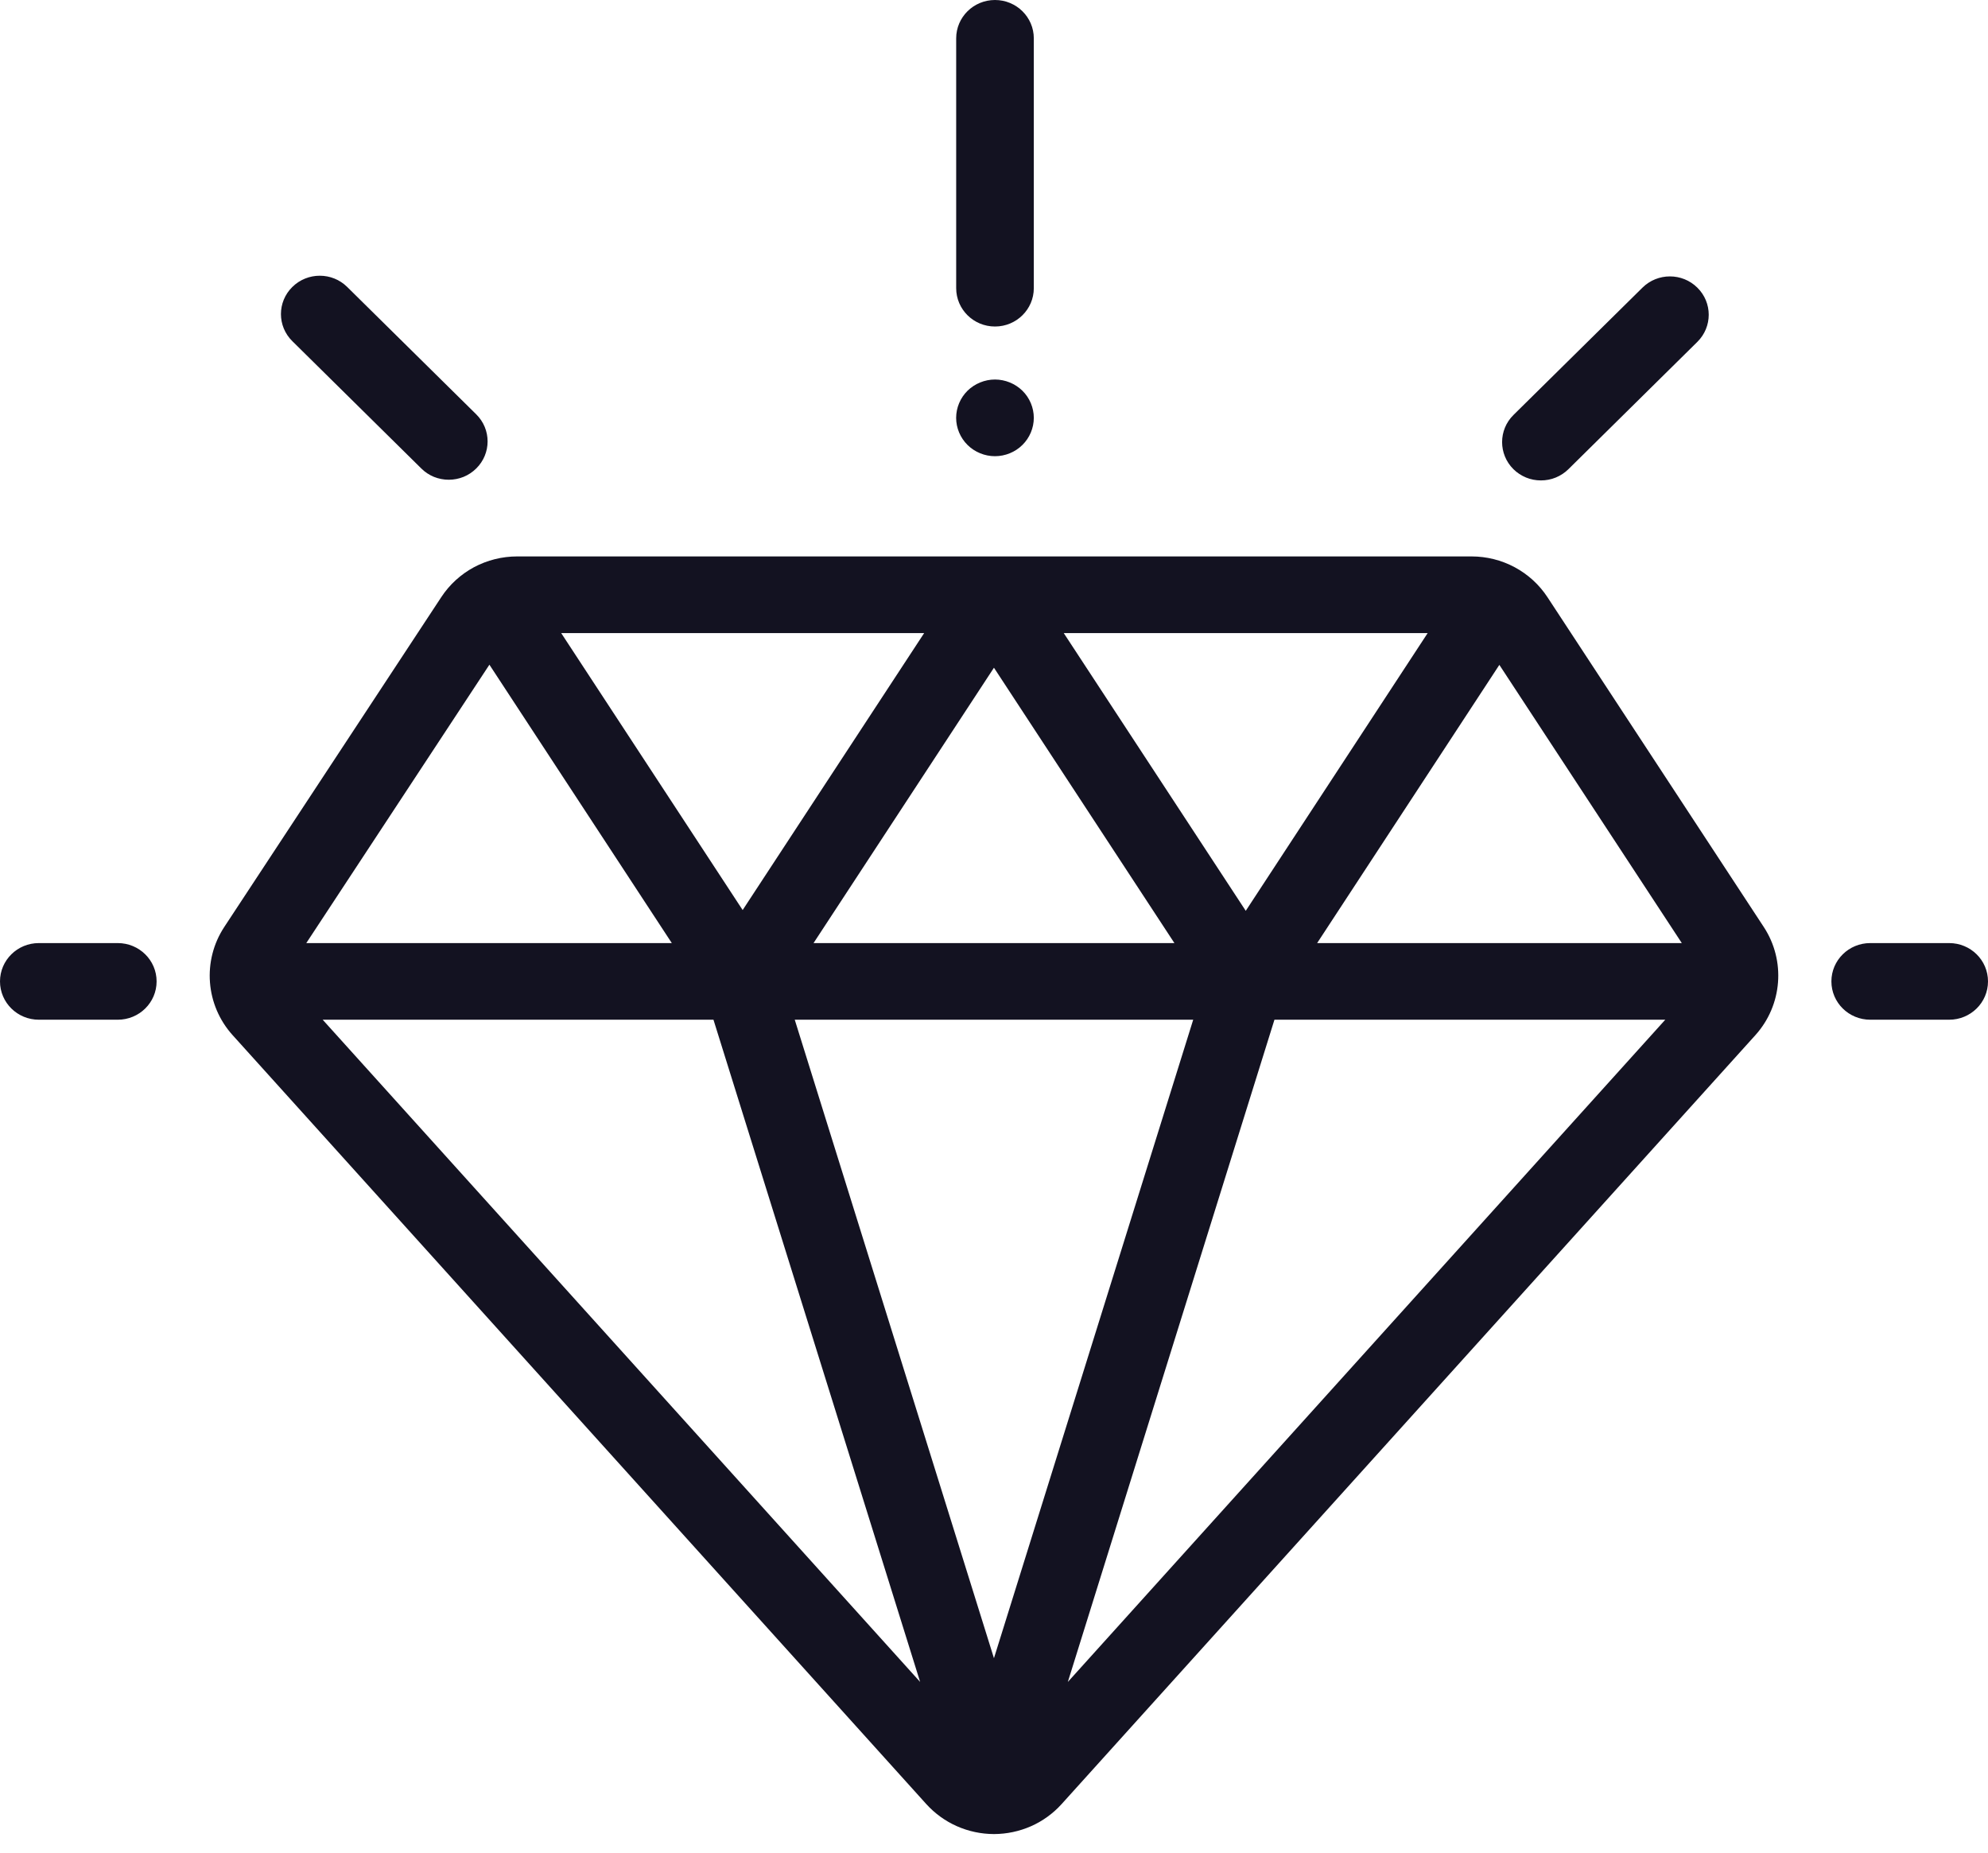
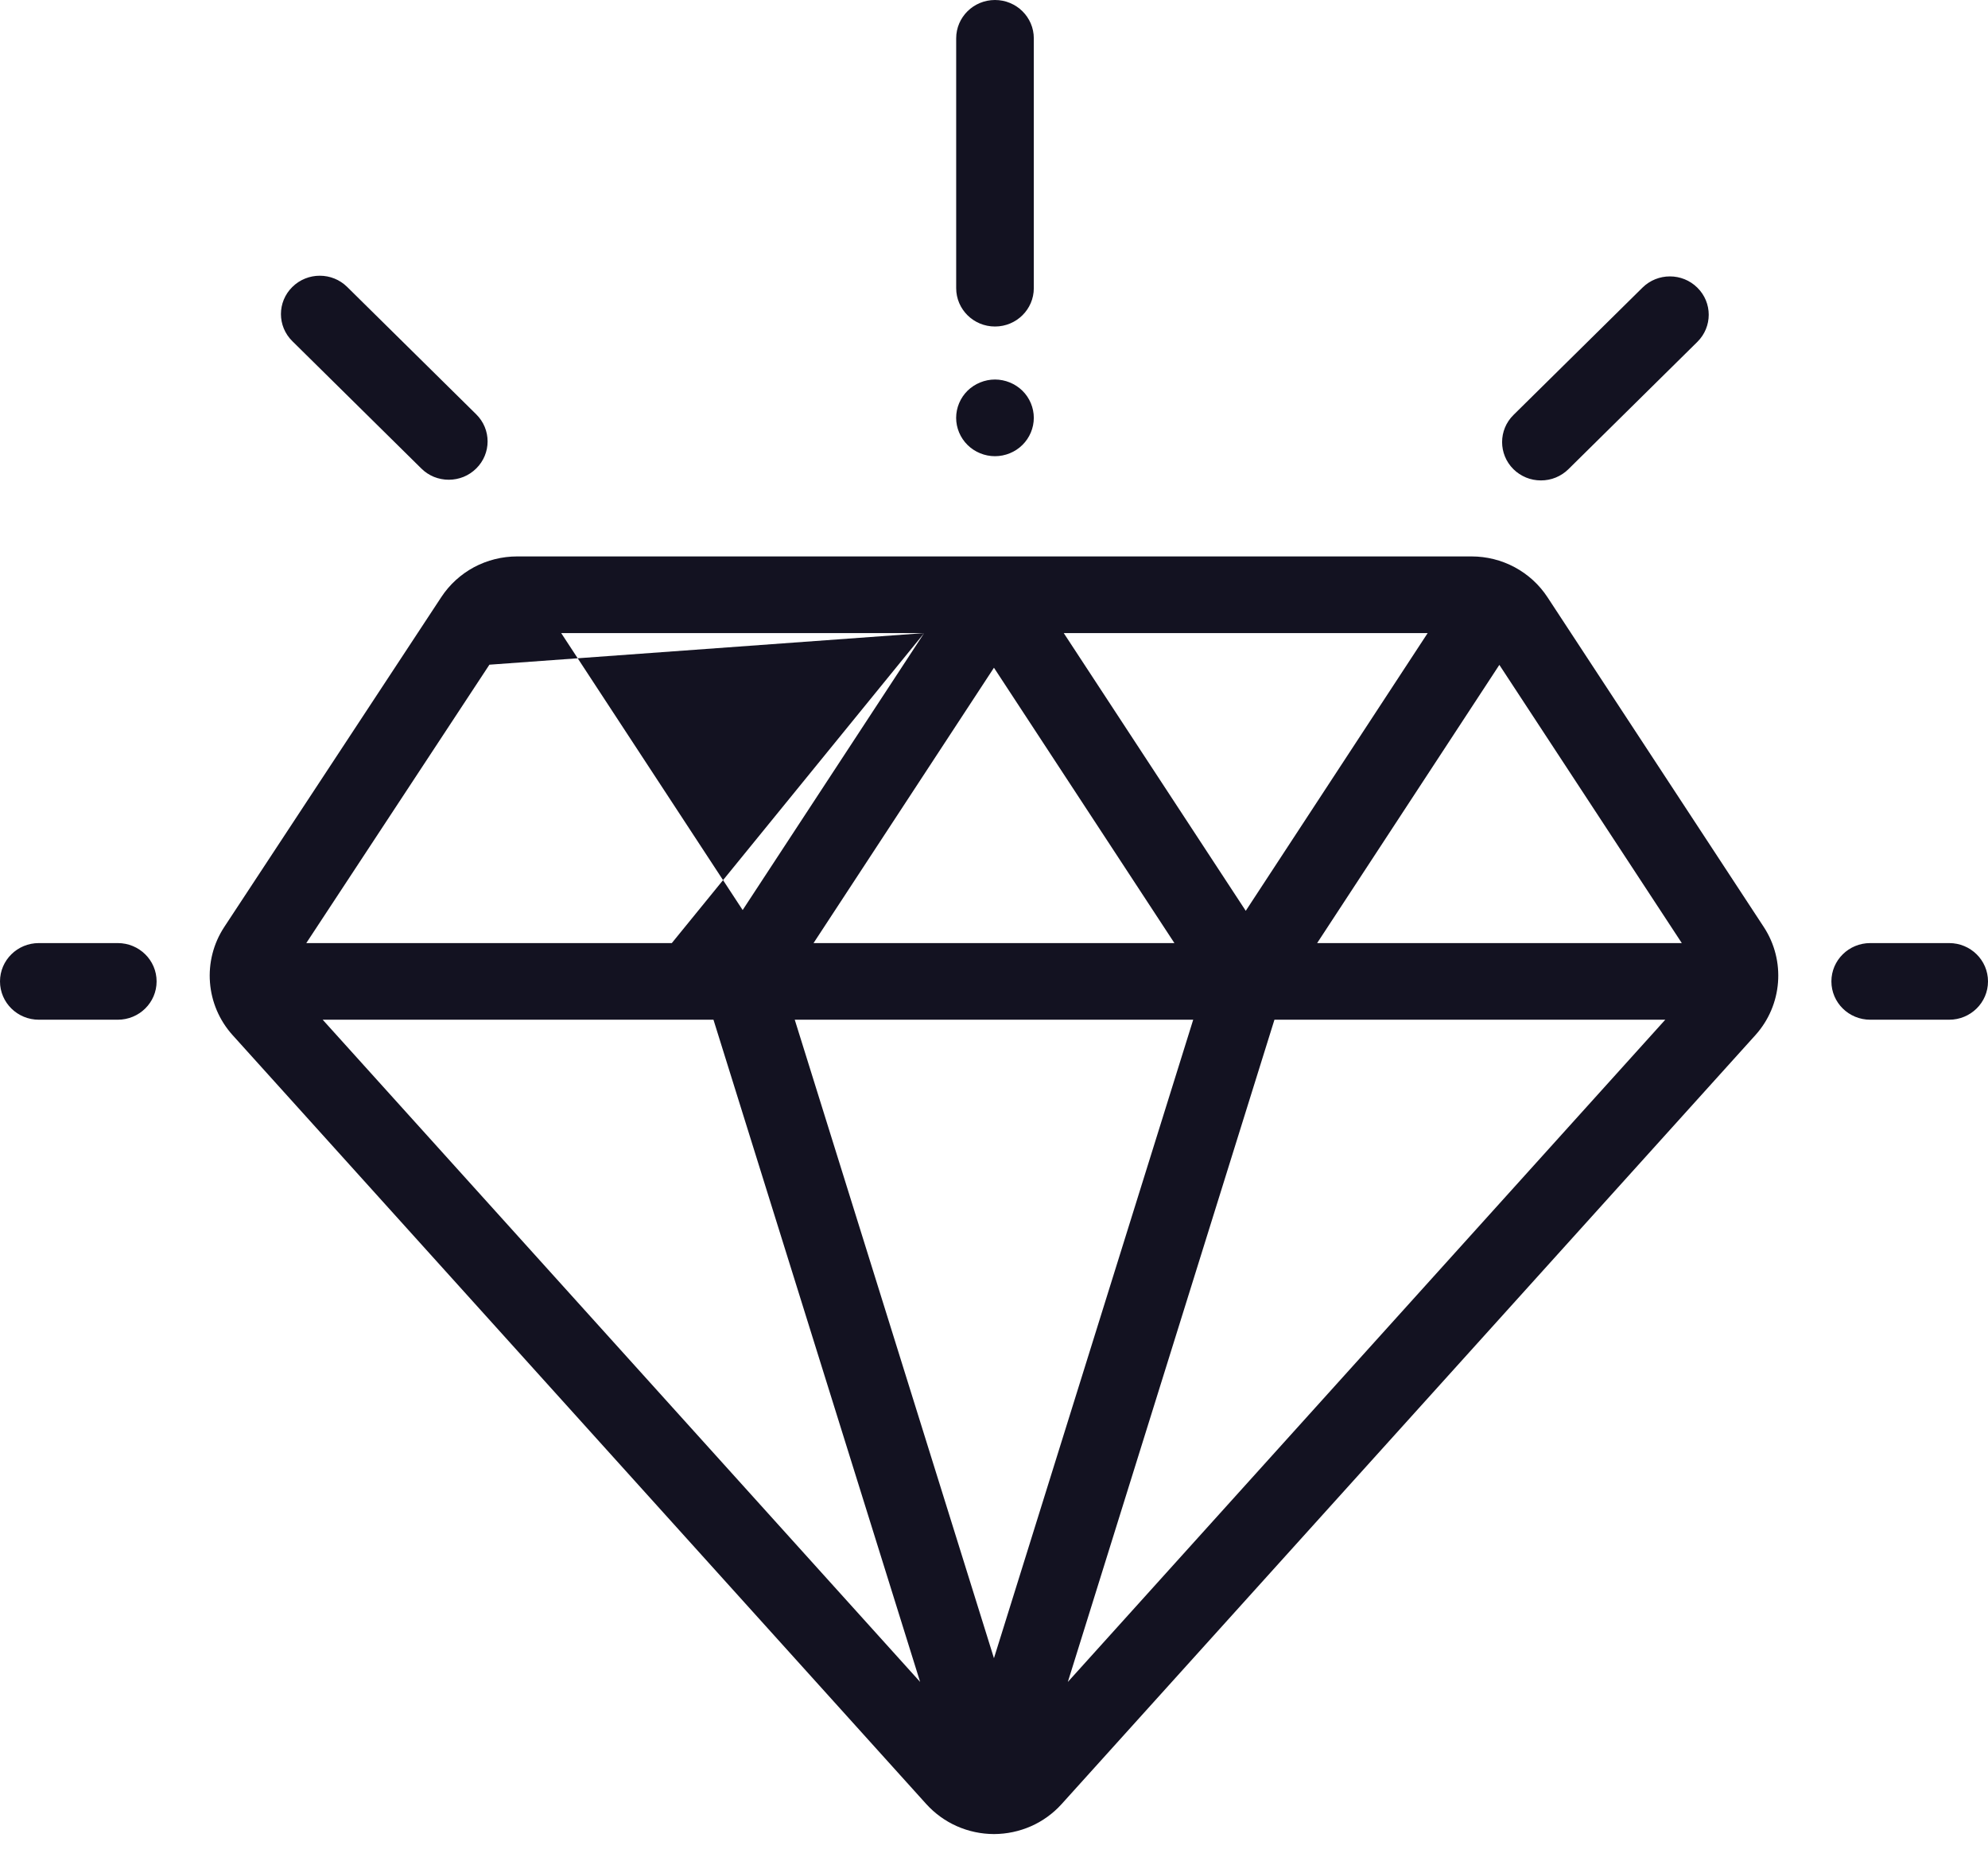
<svg xmlns="http://www.w3.org/2000/svg" width="44" height="41" viewBox="0 0 44 41" fill="none">
-   <path d="M39.038 20.516L34.251 13.218C34.069 12.94 33.82 12.712 33.526 12.554C33.232 12.396 32.903 12.314 32.568 12.314H11.447C11.113 12.314 10.784 12.396 10.49 12.553C10.197 12.711 9.948 12.938 9.766 13.216L4.964 20.514C4.473 21.26 4.549 22.245 5.149 22.909L20.502 39.926C20.691 40.134 20.921 40.301 21.179 40.415C21.437 40.529 21.716 40.588 21.999 40.589C22.282 40.588 22.561 40.529 22.82 40.415C23.078 40.301 23.308 40.134 23.496 39.926L38.852 22.908C39.45 22.244 39.526 21.261 39.038 20.516ZM31.598 14.011L27.572 20.157L23.544 14.011H31.598ZM25.993 20.871H18.006L21.999 14.777L25.993 20.871ZM20.454 14.011L16.437 20.14L12.421 14.011H20.454ZM10.832 14.71L14.869 20.871H6.779L10.832 14.71ZM7.142 22.567H15.791L20.365 37.222L7.142 22.567ZM21.999 36.697L17.59 22.567H26.409L21.999 36.697ZM23.634 37.223L28.207 22.567H36.857L23.634 37.223ZM29.152 20.871L33.185 14.714L37.223 20.871H29.152ZM2.607 20.871H0.859C0.385 20.871 0 21.25 0 21.719C0 22.188 0.385 22.567 0.859 22.567H2.607C3.081 22.567 3.466 22.188 3.466 21.719C3.466 21.25 3.081 20.871 2.607 20.871ZM43.141 20.871H41.393C40.919 20.871 40.534 21.25 40.534 21.719C40.534 22.188 40.919 22.567 41.393 22.567H43.141C43.615 22.567 44 22.188 44 21.719C44 21.25 43.615 20.871 43.141 20.871ZM37.567 6.366C37.232 6.034 36.688 6.034 36.352 6.366L33.497 9.184C33.162 9.515 33.162 10.052 33.497 10.384C33.577 10.463 33.672 10.525 33.776 10.568C33.88 10.611 33.992 10.632 34.105 10.632C34.218 10.632 34.33 10.611 34.434 10.568C34.538 10.525 34.633 10.463 34.713 10.384L37.567 7.566C37.903 7.234 37.903 6.697 37.567 6.366ZM10.54 9.169L7.685 6.351C7.35 6.019 6.806 6.019 6.47 6.351C6.134 6.682 6.134 7.219 6.47 7.55L9.325 10.368C9.404 10.447 9.499 10.51 9.603 10.553C9.708 10.595 9.819 10.617 9.932 10.617C10.045 10.617 10.157 10.595 10.261 10.553C10.366 10.51 10.46 10.447 10.54 10.368C10.876 10.037 10.876 9.5 10.54 9.169ZM22.022 0C21.547 0 21.163 0.38 21.163 0.848V6.377C21.163 6.846 21.547 7.226 22.022 7.226C22.496 7.226 22.881 6.846 22.881 6.377V0.848C22.881 0.38 22.496 0 22.022 0ZM22.629 8.647C22.469 8.49 22.248 8.399 22.021 8.399C21.796 8.399 21.574 8.49 21.414 8.647C21.253 8.807 21.163 9.022 21.162 9.247C21.162 9.471 21.254 9.689 21.414 9.847C21.574 10.006 21.796 10.096 22.021 10.096C22.248 10.096 22.469 10.006 22.629 9.847C22.79 9.689 22.881 9.47 22.881 9.247C22.881 9.024 22.79 8.805 22.629 8.647Z" fill="#131221" />
+   <path d="M39.038 20.516L34.251 13.218C34.069 12.94 33.82 12.712 33.526 12.554C33.232 12.396 32.903 12.314 32.568 12.314H11.447C11.113 12.314 10.784 12.396 10.49 12.553C10.197 12.711 9.948 12.938 9.766 13.216L4.964 20.514C4.473 21.26 4.549 22.245 5.149 22.909L20.502 39.926C20.691 40.134 20.921 40.301 21.179 40.415C21.437 40.529 21.716 40.588 21.999 40.589C22.282 40.588 22.561 40.529 22.82 40.415C23.078 40.301 23.308 40.134 23.496 39.926L38.852 22.908C39.45 22.244 39.526 21.261 39.038 20.516ZM31.598 14.011L27.572 20.157L23.544 14.011H31.598ZM25.993 20.871H18.006L21.999 14.777L25.993 20.871ZM20.454 14.011L16.437 20.14L12.421 14.011H20.454ZL14.869 20.871H6.779L10.832 14.71ZM7.142 22.567H15.791L20.365 37.222L7.142 22.567ZM21.999 36.697L17.59 22.567H26.409L21.999 36.697ZM23.634 37.223L28.207 22.567H36.857L23.634 37.223ZM29.152 20.871L33.185 14.714L37.223 20.871H29.152ZM2.607 20.871H0.859C0.385 20.871 0 21.25 0 21.719C0 22.188 0.385 22.567 0.859 22.567H2.607C3.081 22.567 3.466 22.188 3.466 21.719C3.466 21.25 3.081 20.871 2.607 20.871ZM43.141 20.871H41.393C40.919 20.871 40.534 21.25 40.534 21.719C40.534 22.188 40.919 22.567 41.393 22.567H43.141C43.615 22.567 44 22.188 44 21.719C44 21.25 43.615 20.871 43.141 20.871ZM37.567 6.366C37.232 6.034 36.688 6.034 36.352 6.366L33.497 9.184C33.162 9.515 33.162 10.052 33.497 10.384C33.577 10.463 33.672 10.525 33.776 10.568C33.88 10.611 33.992 10.632 34.105 10.632C34.218 10.632 34.33 10.611 34.434 10.568C34.538 10.525 34.633 10.463 34.713 10.384L37.567 7.566C37.903 7.234 37.903 6.697 37.567 6.366ZM10.54 9.169L7.685 6.351C7.35 6.019 6.806 6.019 6.47 6.351C6.134 6.682 6.134 7.219 6.47 7.55L9.325 10.368C9.404 10.447 9.499 10.51 9.603 10.553C9.708 10.595 9.819 10.617 9.932 10.617C10.045 10.617 10.157 10.595 10.261 10.553C10.366 10.51 10.46 10.447 10.54 10.368C10.876 10.037 10.876 9.5 10.54 9.169ZM22.022 0C21.547 0 21.163 0.38 21.163 0.848V6.377C21.163 6.846 21.547 7.226 22.022 7.226C22.496 7.226 22.881 6.846 22.881 6.377V0.848C22.881 0.38 22.496 0 22.022 0ZM22.629 8.647C22.469 8.49 22.248 8.399 22.021 8.399C21.796 8.399 21.574 8.49 21.414 8.647C21.253 8.807 21.163 9.022 21.162 9.247C21.162 9.471 21.254 9.689 21.414 9.847C21.574 10.006 21.796 10.096 22.021 10.096C22.248 10.096 22.469 10.006 22.629 9.847C22.79 9.689 22.881 9.47 22.881 9.247C22.881 9.024 22.79 8.805 22.629 8.647Z" fill="#131221" />
</svg>